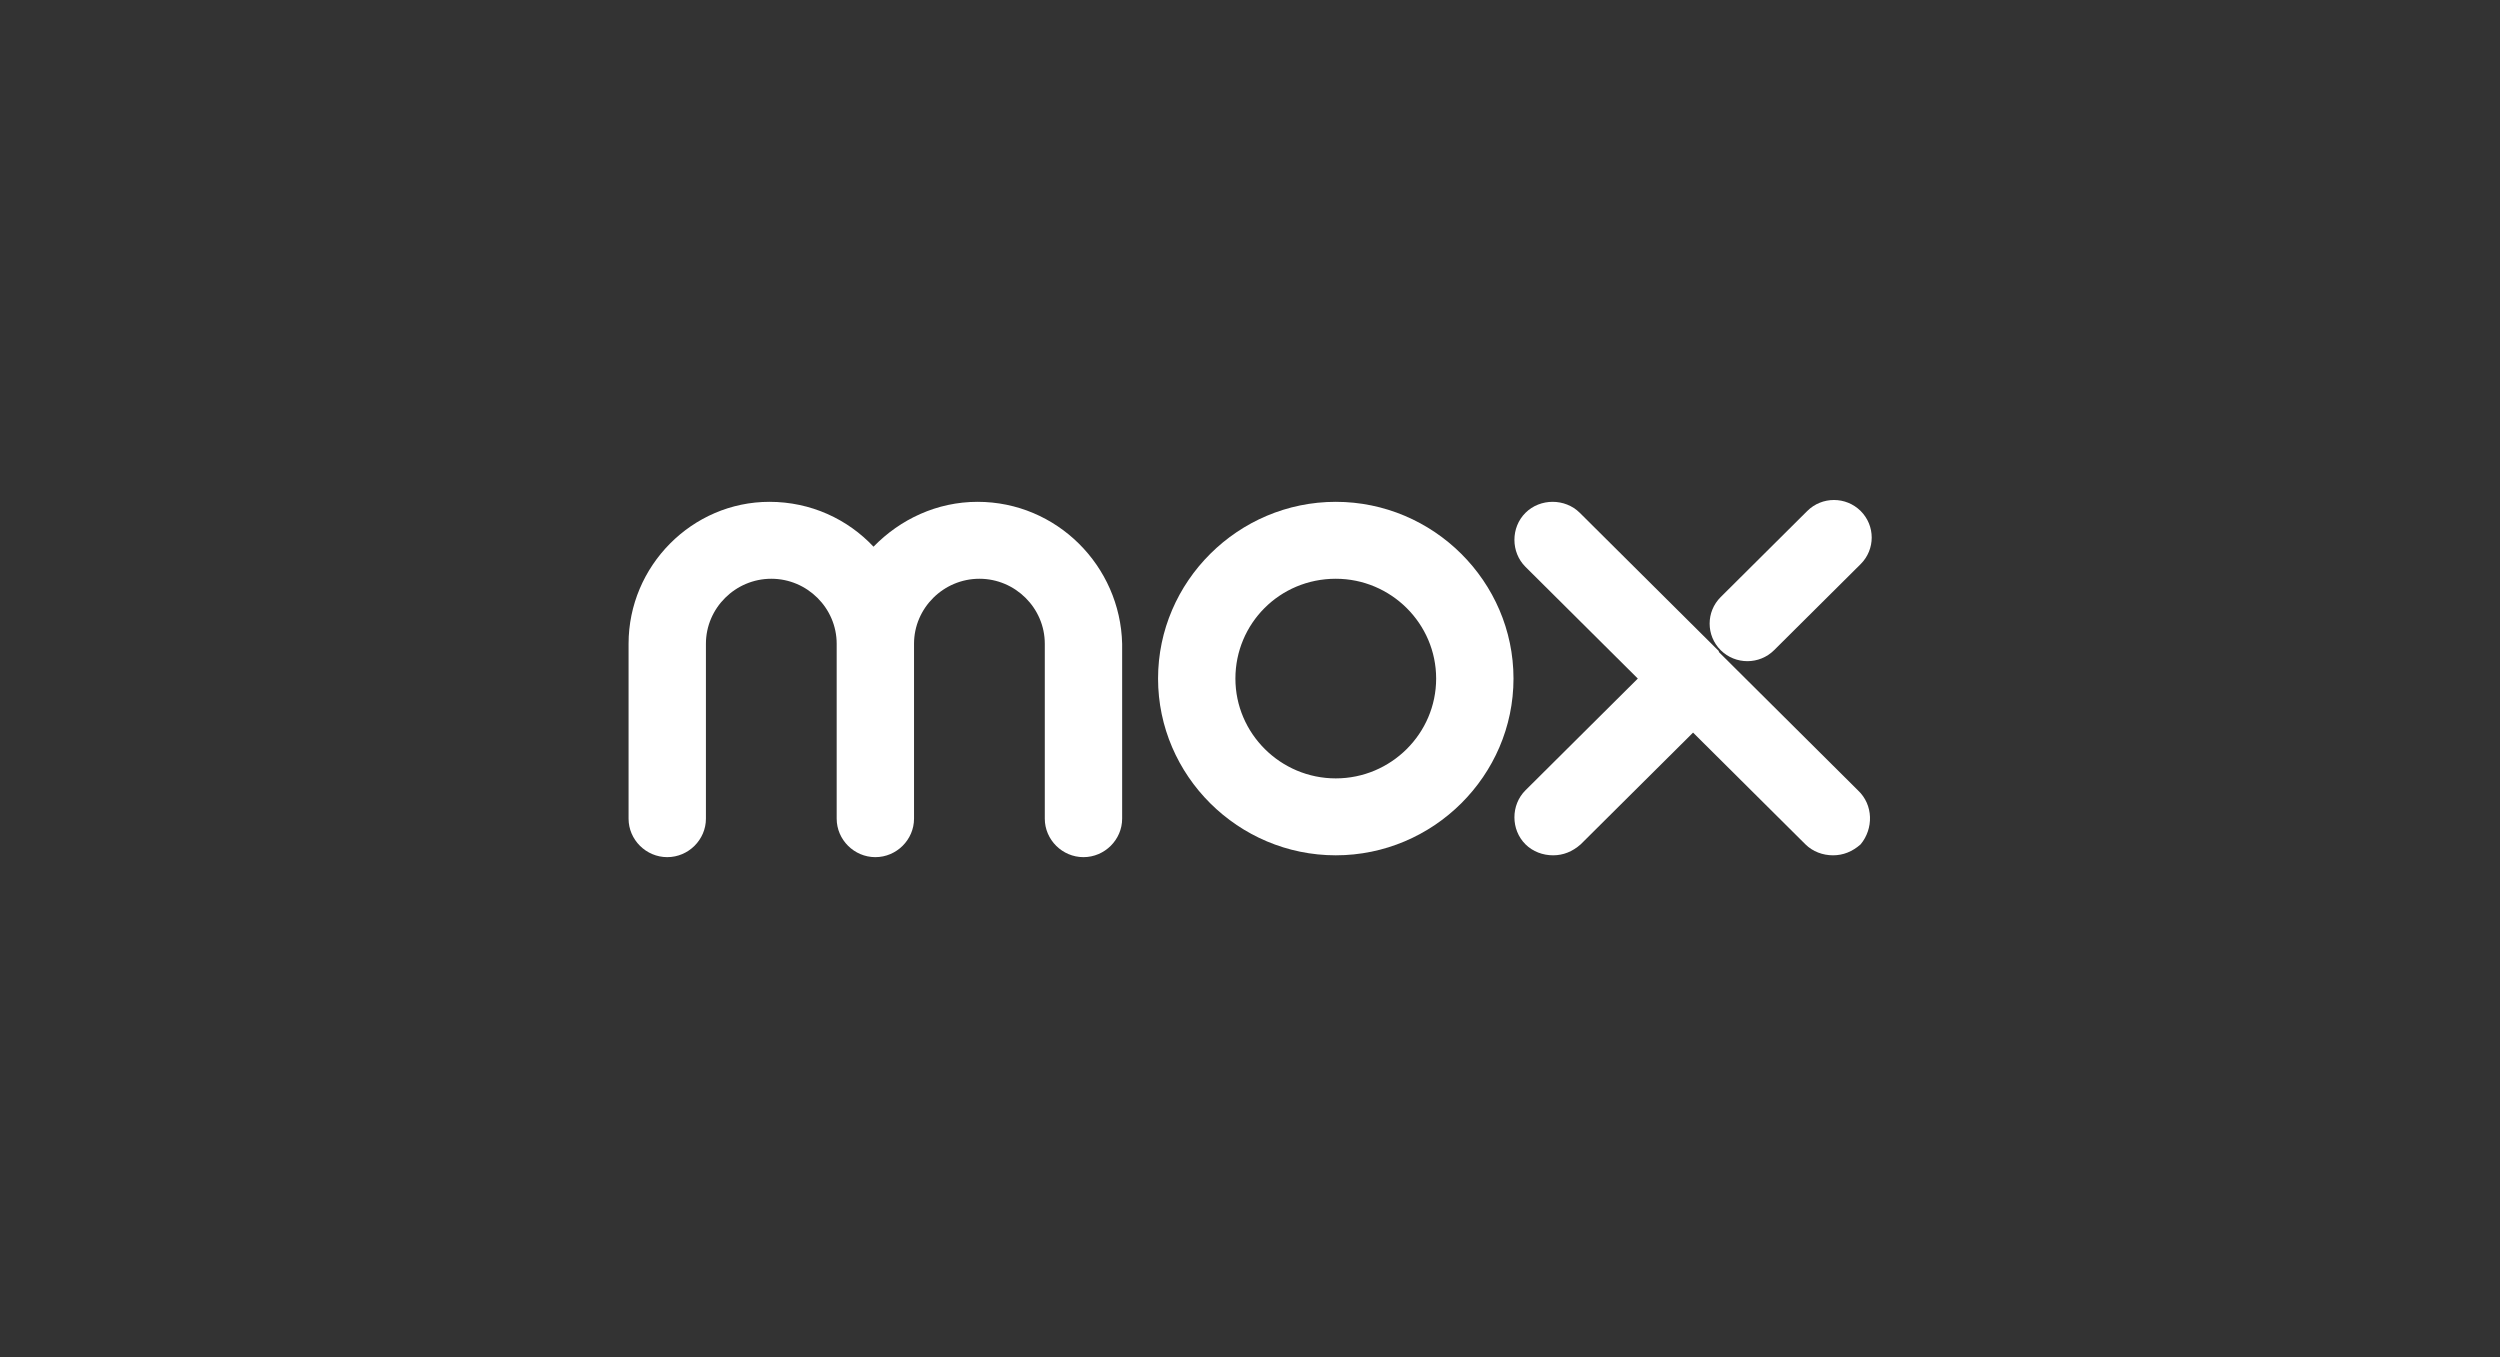
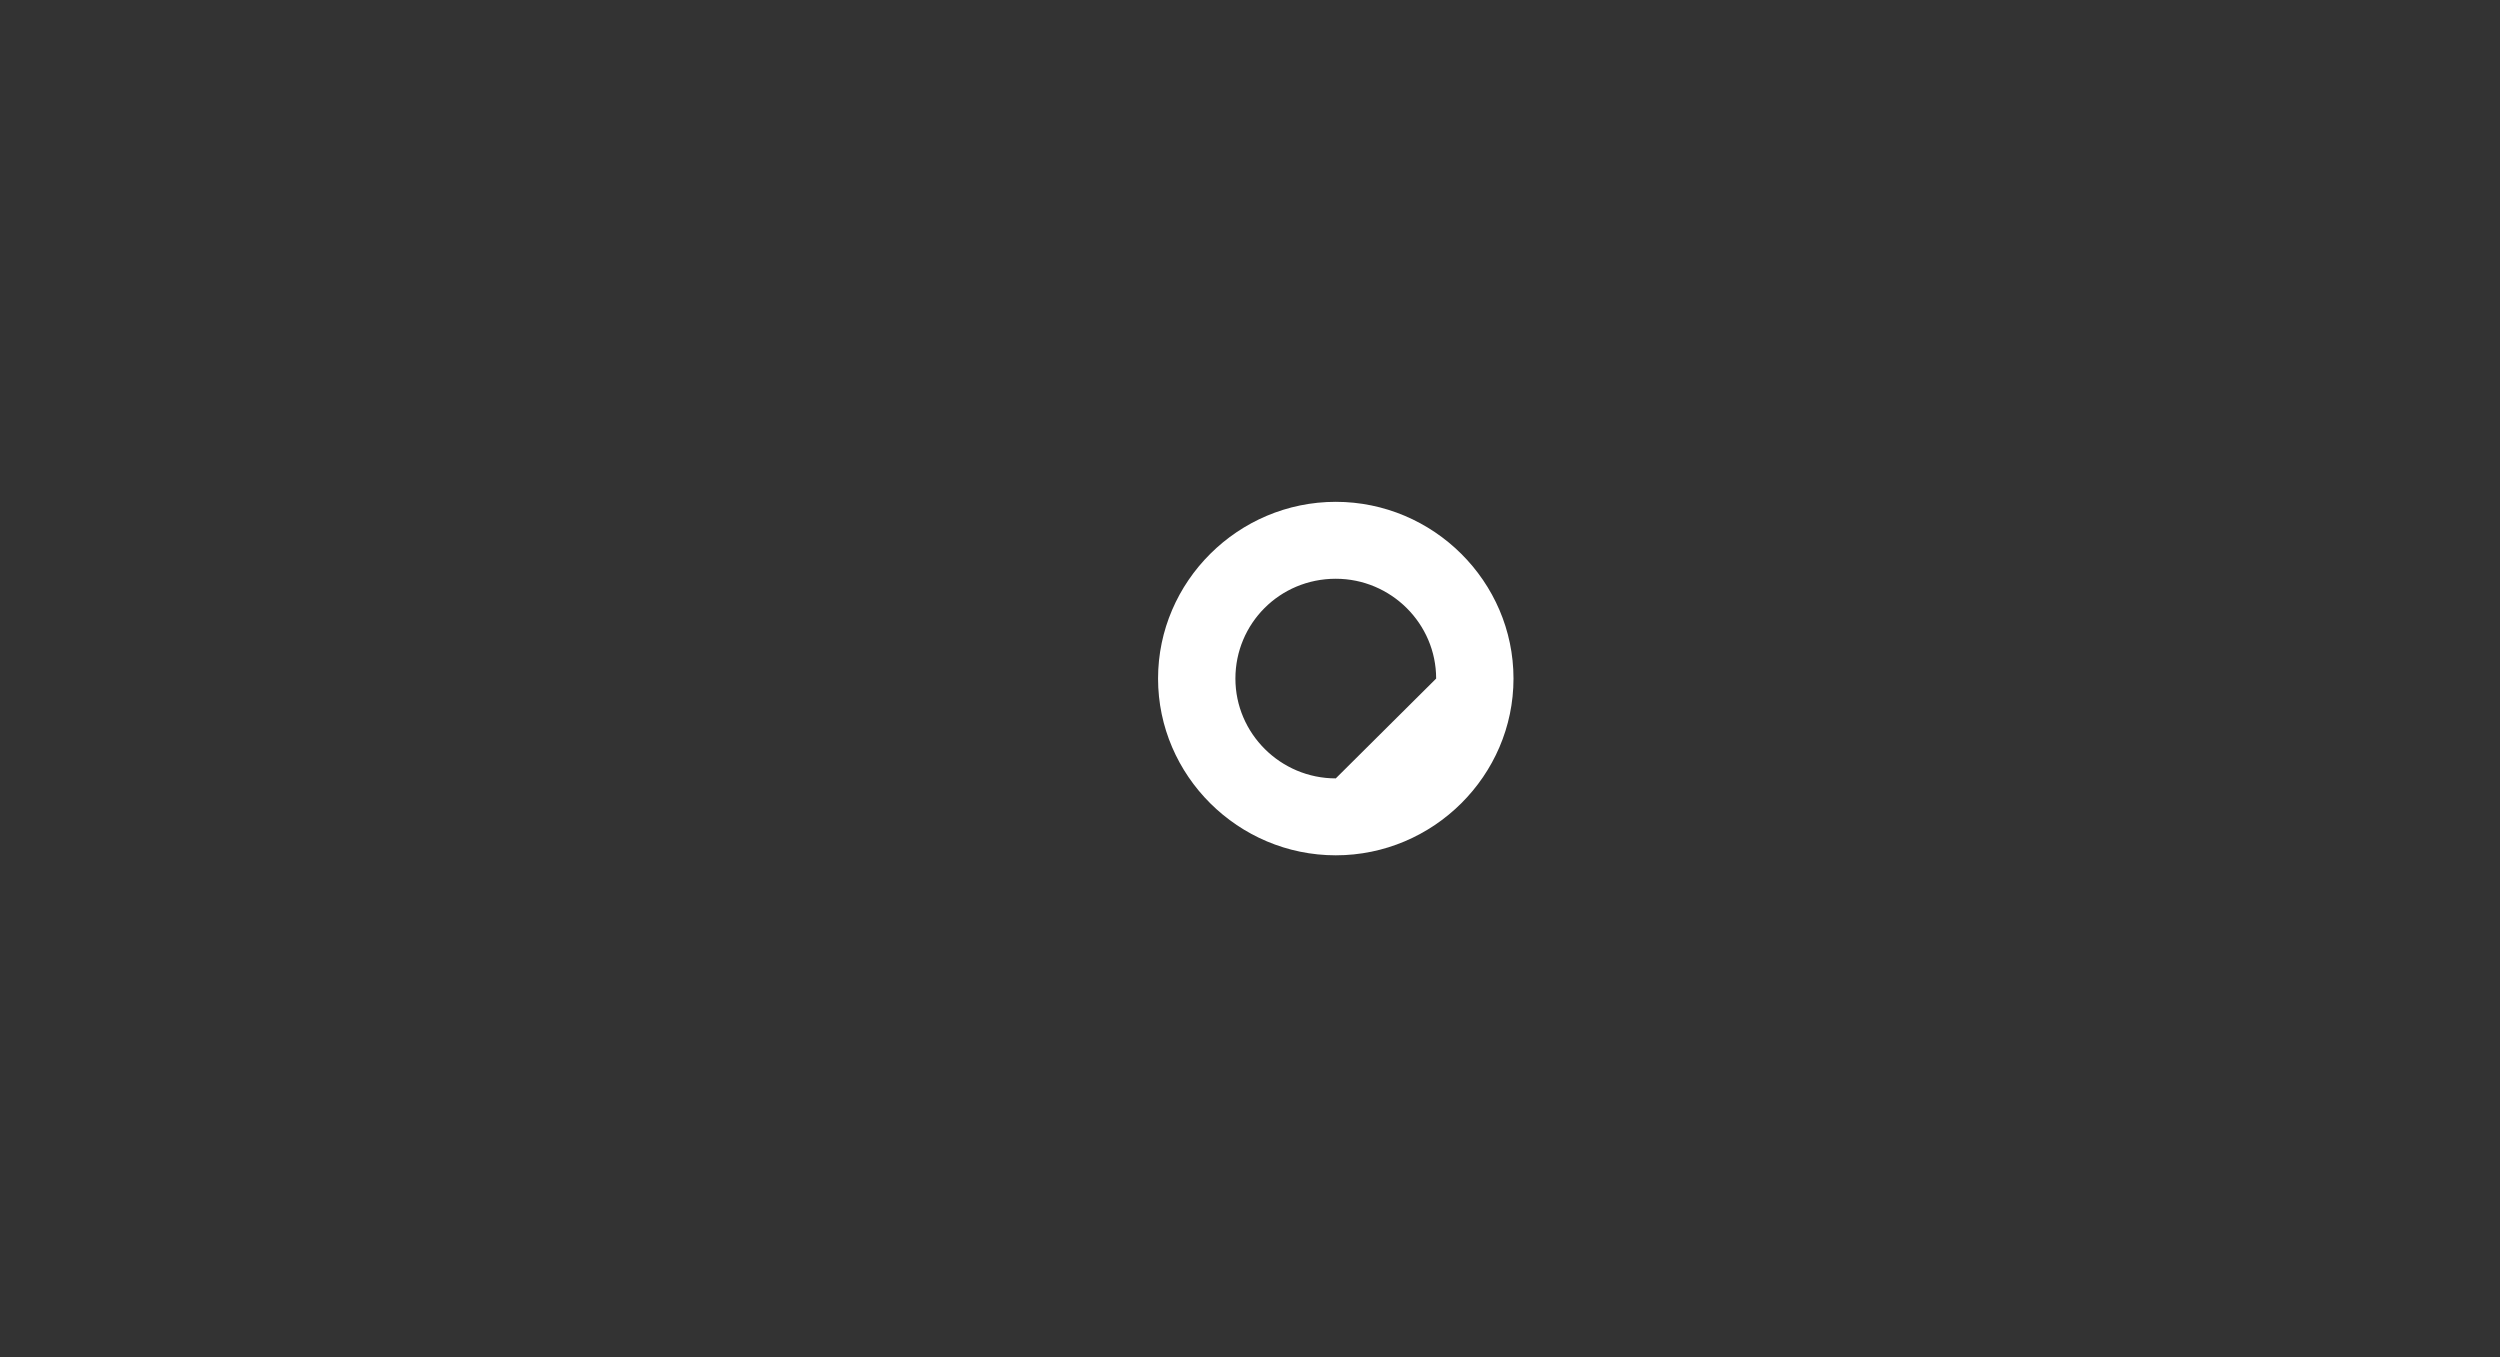
<svg xmlns="http://www.w3.org/2000/svg" width="350" height="190" viewBox="0 0 350 190" fill="none">
  <rect x="0" y="0" width="350" height="190" fill="#333333" stroke="none" />
-   <path d="M240.896 83.59L253.015 71.538C255.077 69.487 258.429 69.487 260.492 71.538C262.554 73.59 262.554 76.923 260.492 78.974L248.373 91.026C246.311 93.077 242.959 93.077 240.896 91.026C238.834 88.974 238.834 85.641 240.896 83.59Z" fill="url(#paint0_linear_1163_260576)" />
-   <path d="M136.86 70.256C131.187 70.256 126.031 72.692 122.292 76.538C118.682 72.692 113.526 70.256 107.724 70.256C96.895 70.256 88 79.231 88 90.128V114.615C88 117.564 90.449 120 93.415 120C96.38 120 98.829 117.564 98.829 114.615V90.128C98.829 85.128 102.954 81.026 107.982 81.026C113.01 81.026 117.135 85.128 117.135 90.128V114.615C117.135 117.564 119.585 120 122.55 120C125.515 120 127.964 117.564 127.964 114.615V90.128C127.964 85.128 132.09 81.026 137.118 81.026C142.145 81.026 146.271 85.128 146.271 90.128V114.615C146.271 117.564 148.72 120 151.685 120C154.65 120 157.1 117.564 157.1 114.615V90.128C156.842 79.231 147.947 70.256 136.86 70.256Z" fill="white" />
-   <path d="M187.009 70.256C173.343 70.256 162.128 81.41 162.128 95C162.128 108.59 173.343 119.744 187.009 119.744C200.674 119.744 211.89 108.59 211.89 95C211.89 81.41 200.674 70.256 187.009 70.256ZM187.009 108.974C179.274 108.974 172.957 102.692 172.957 95C172.957 87.308 179.145 81.026 187.009 81.026C194.744 81.026 201.061 87.308 201.061 95C201.061 102.692 194.744 108.974 187.009 108.974Z" fill="white" />
-   <path d="M260.105 110.641L240.638 91.282C240.638 91.282 240.638 91.282 240.638 91.154C240.638 91.154 240.638 91.154 240.51 91.026L221.172 71.795C219.109 69.743 215.628 69.743 213.566 71.795C211.503 73.846 211.503 77.308 213.566 79.359L229.294 95L213.566 110.641C211.503 112.692 211.503 116.154 213.566 118.205C214.597 119.231 216.015 119.744 217.433 119.744C218.851 119.744 220.141 119.231 221.301 118.205L237.029 102.564L252.757 118.205C253.788 119.231 255.206 119.744 256.624 119.744C258.042 119.744 259.332 119.231 260.492 118.205C262.297 116.026 262.297 112.692 260.105 110.641Z" fill="white" />
+   <path d="M187.009 70.256C173.343 70.256 162.128 81.41 162.128 95C162.128 108.59 173.343 119.744 187.009 119.744C200.674 119.744 211.89 108.59 211.89 95C211.89 81.41 200.674 70.256 187.009 70.256ZM187.009 108.974C179.274 108.974 172.957 102.692 172.957 95C172.957 87.308 179.145 81.026 187.009 81.026C194.744 81.026 201.061 87.308 201.061 95Z" fill="white" />
  <defs>
    <linearGradient id="paint0_linear_1163_260576" x1="240.896" y1="91.026" x2="260.383" y2="71.43" gradientUnits="userSpaceOnUse">
      <stop offset="1" stop-color="white" />
    </linearGradient>
  </defs>
</svg>